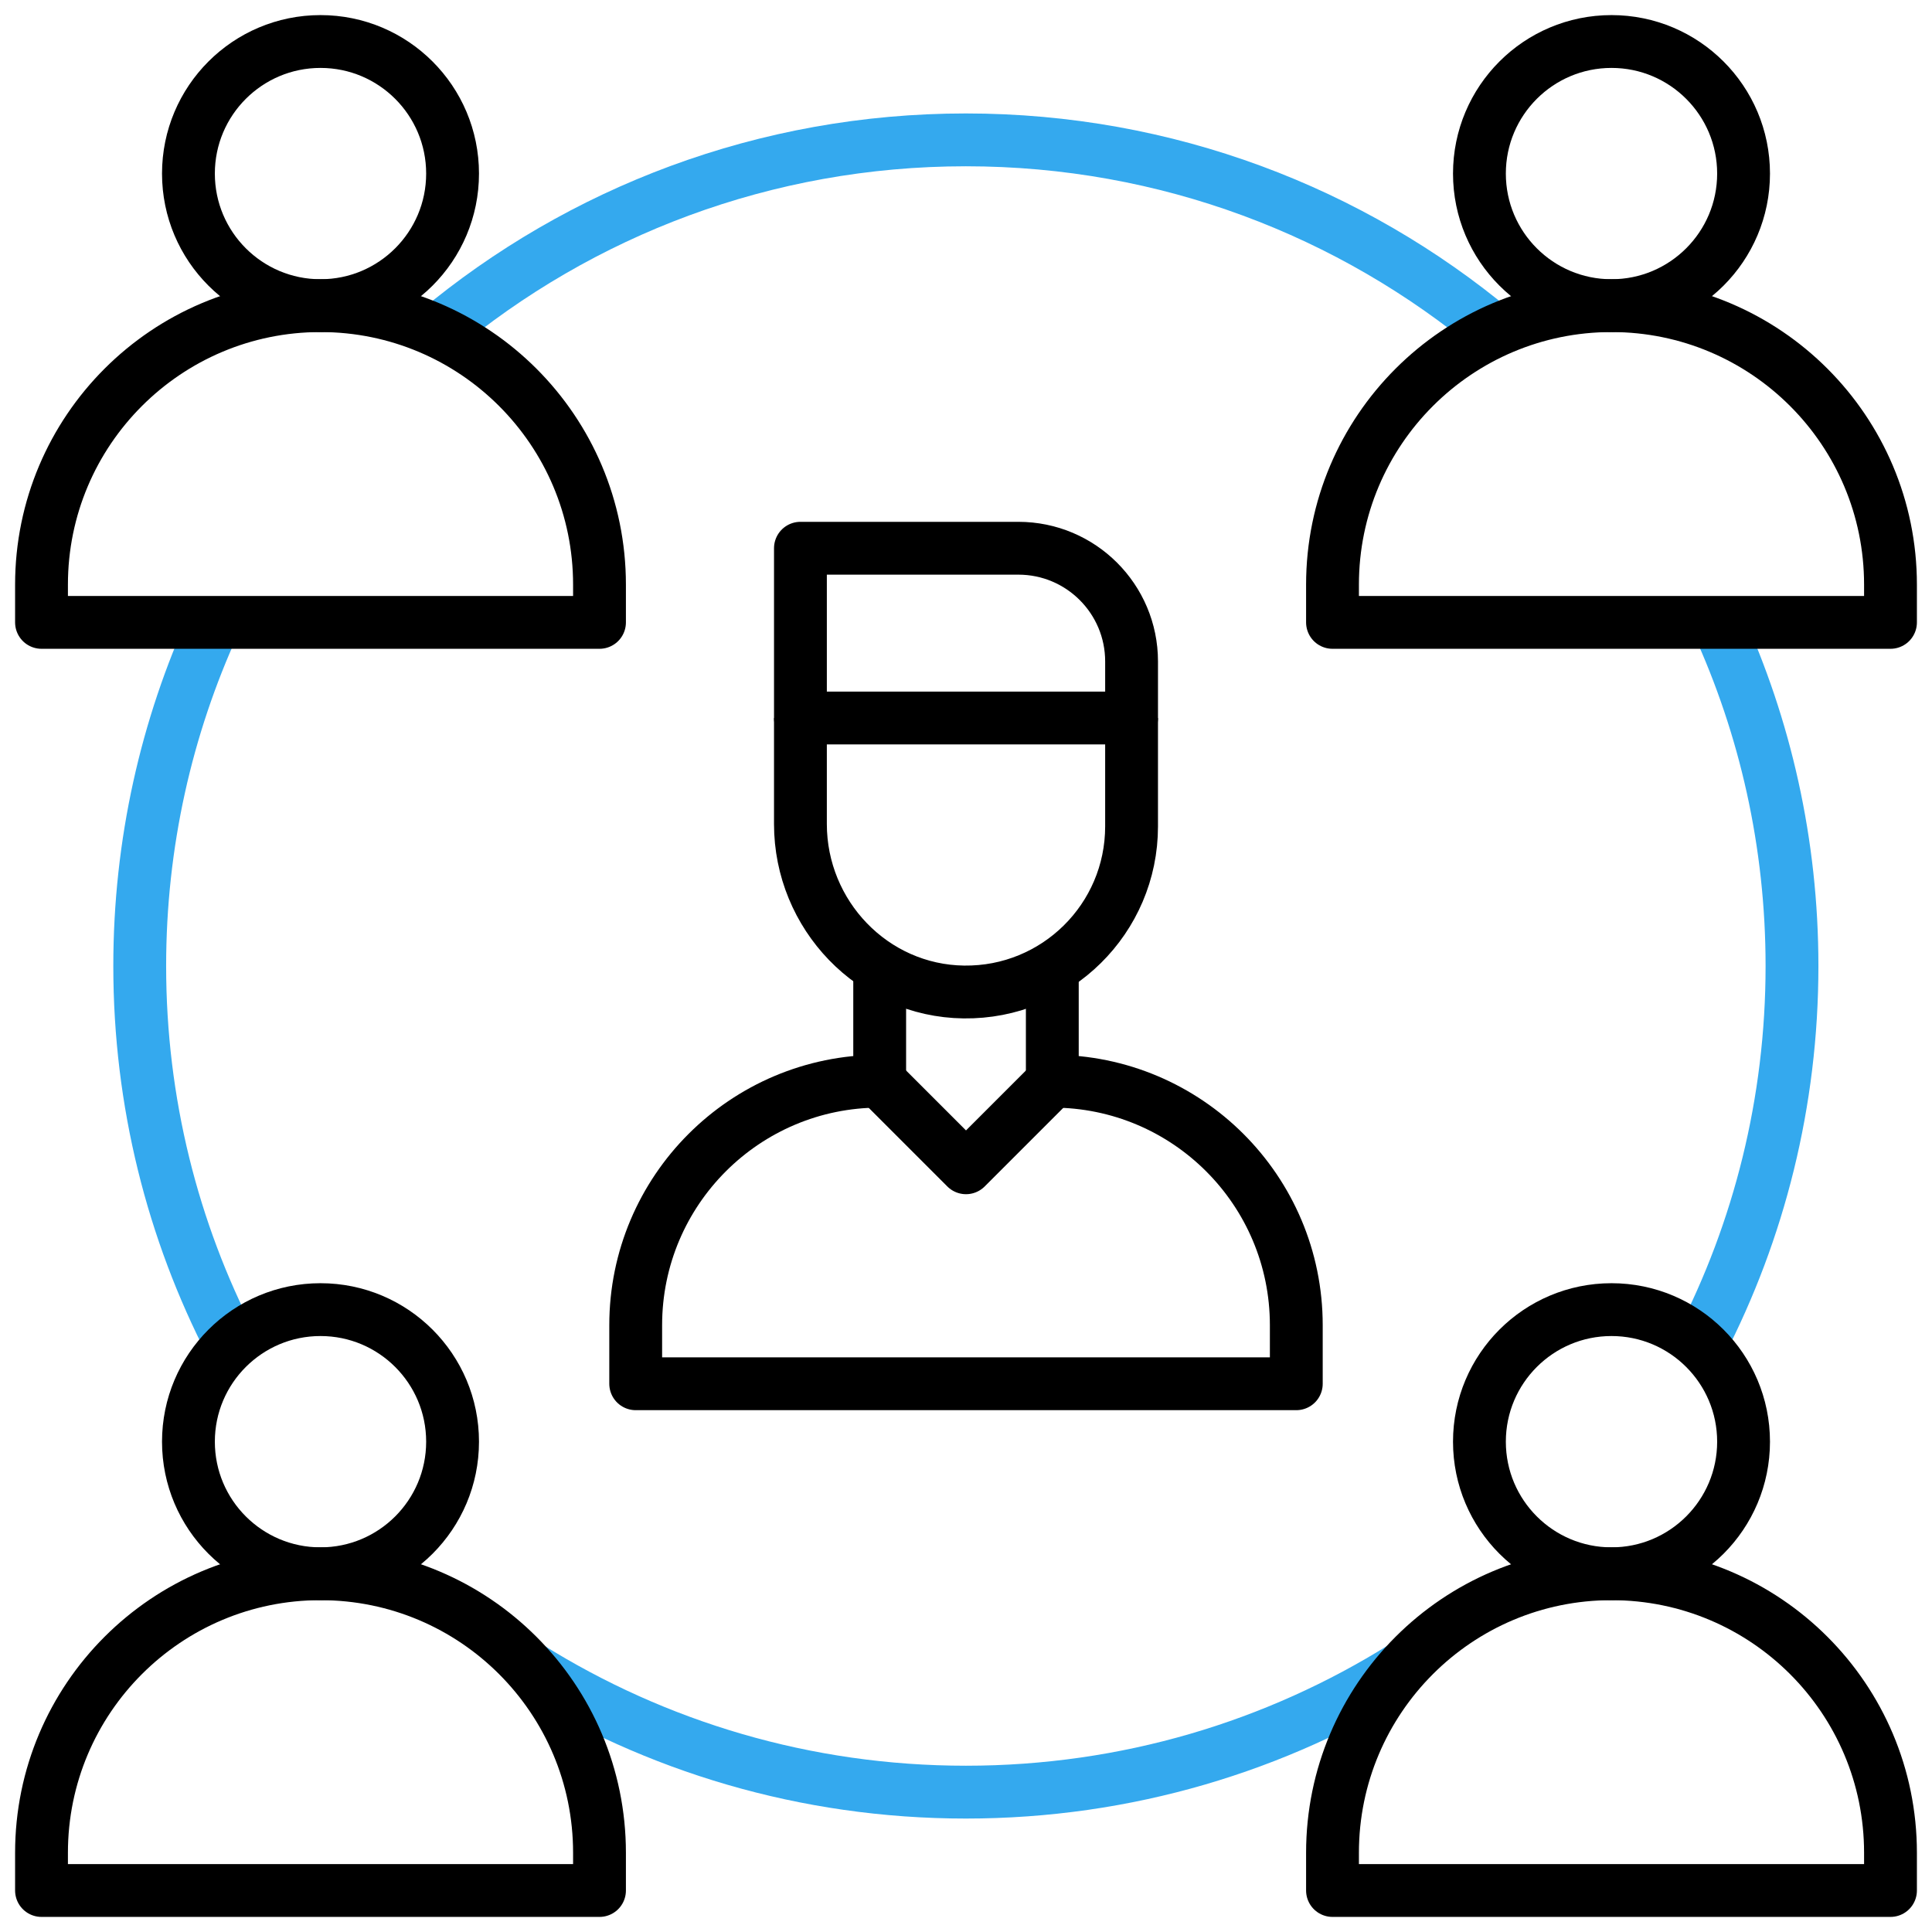
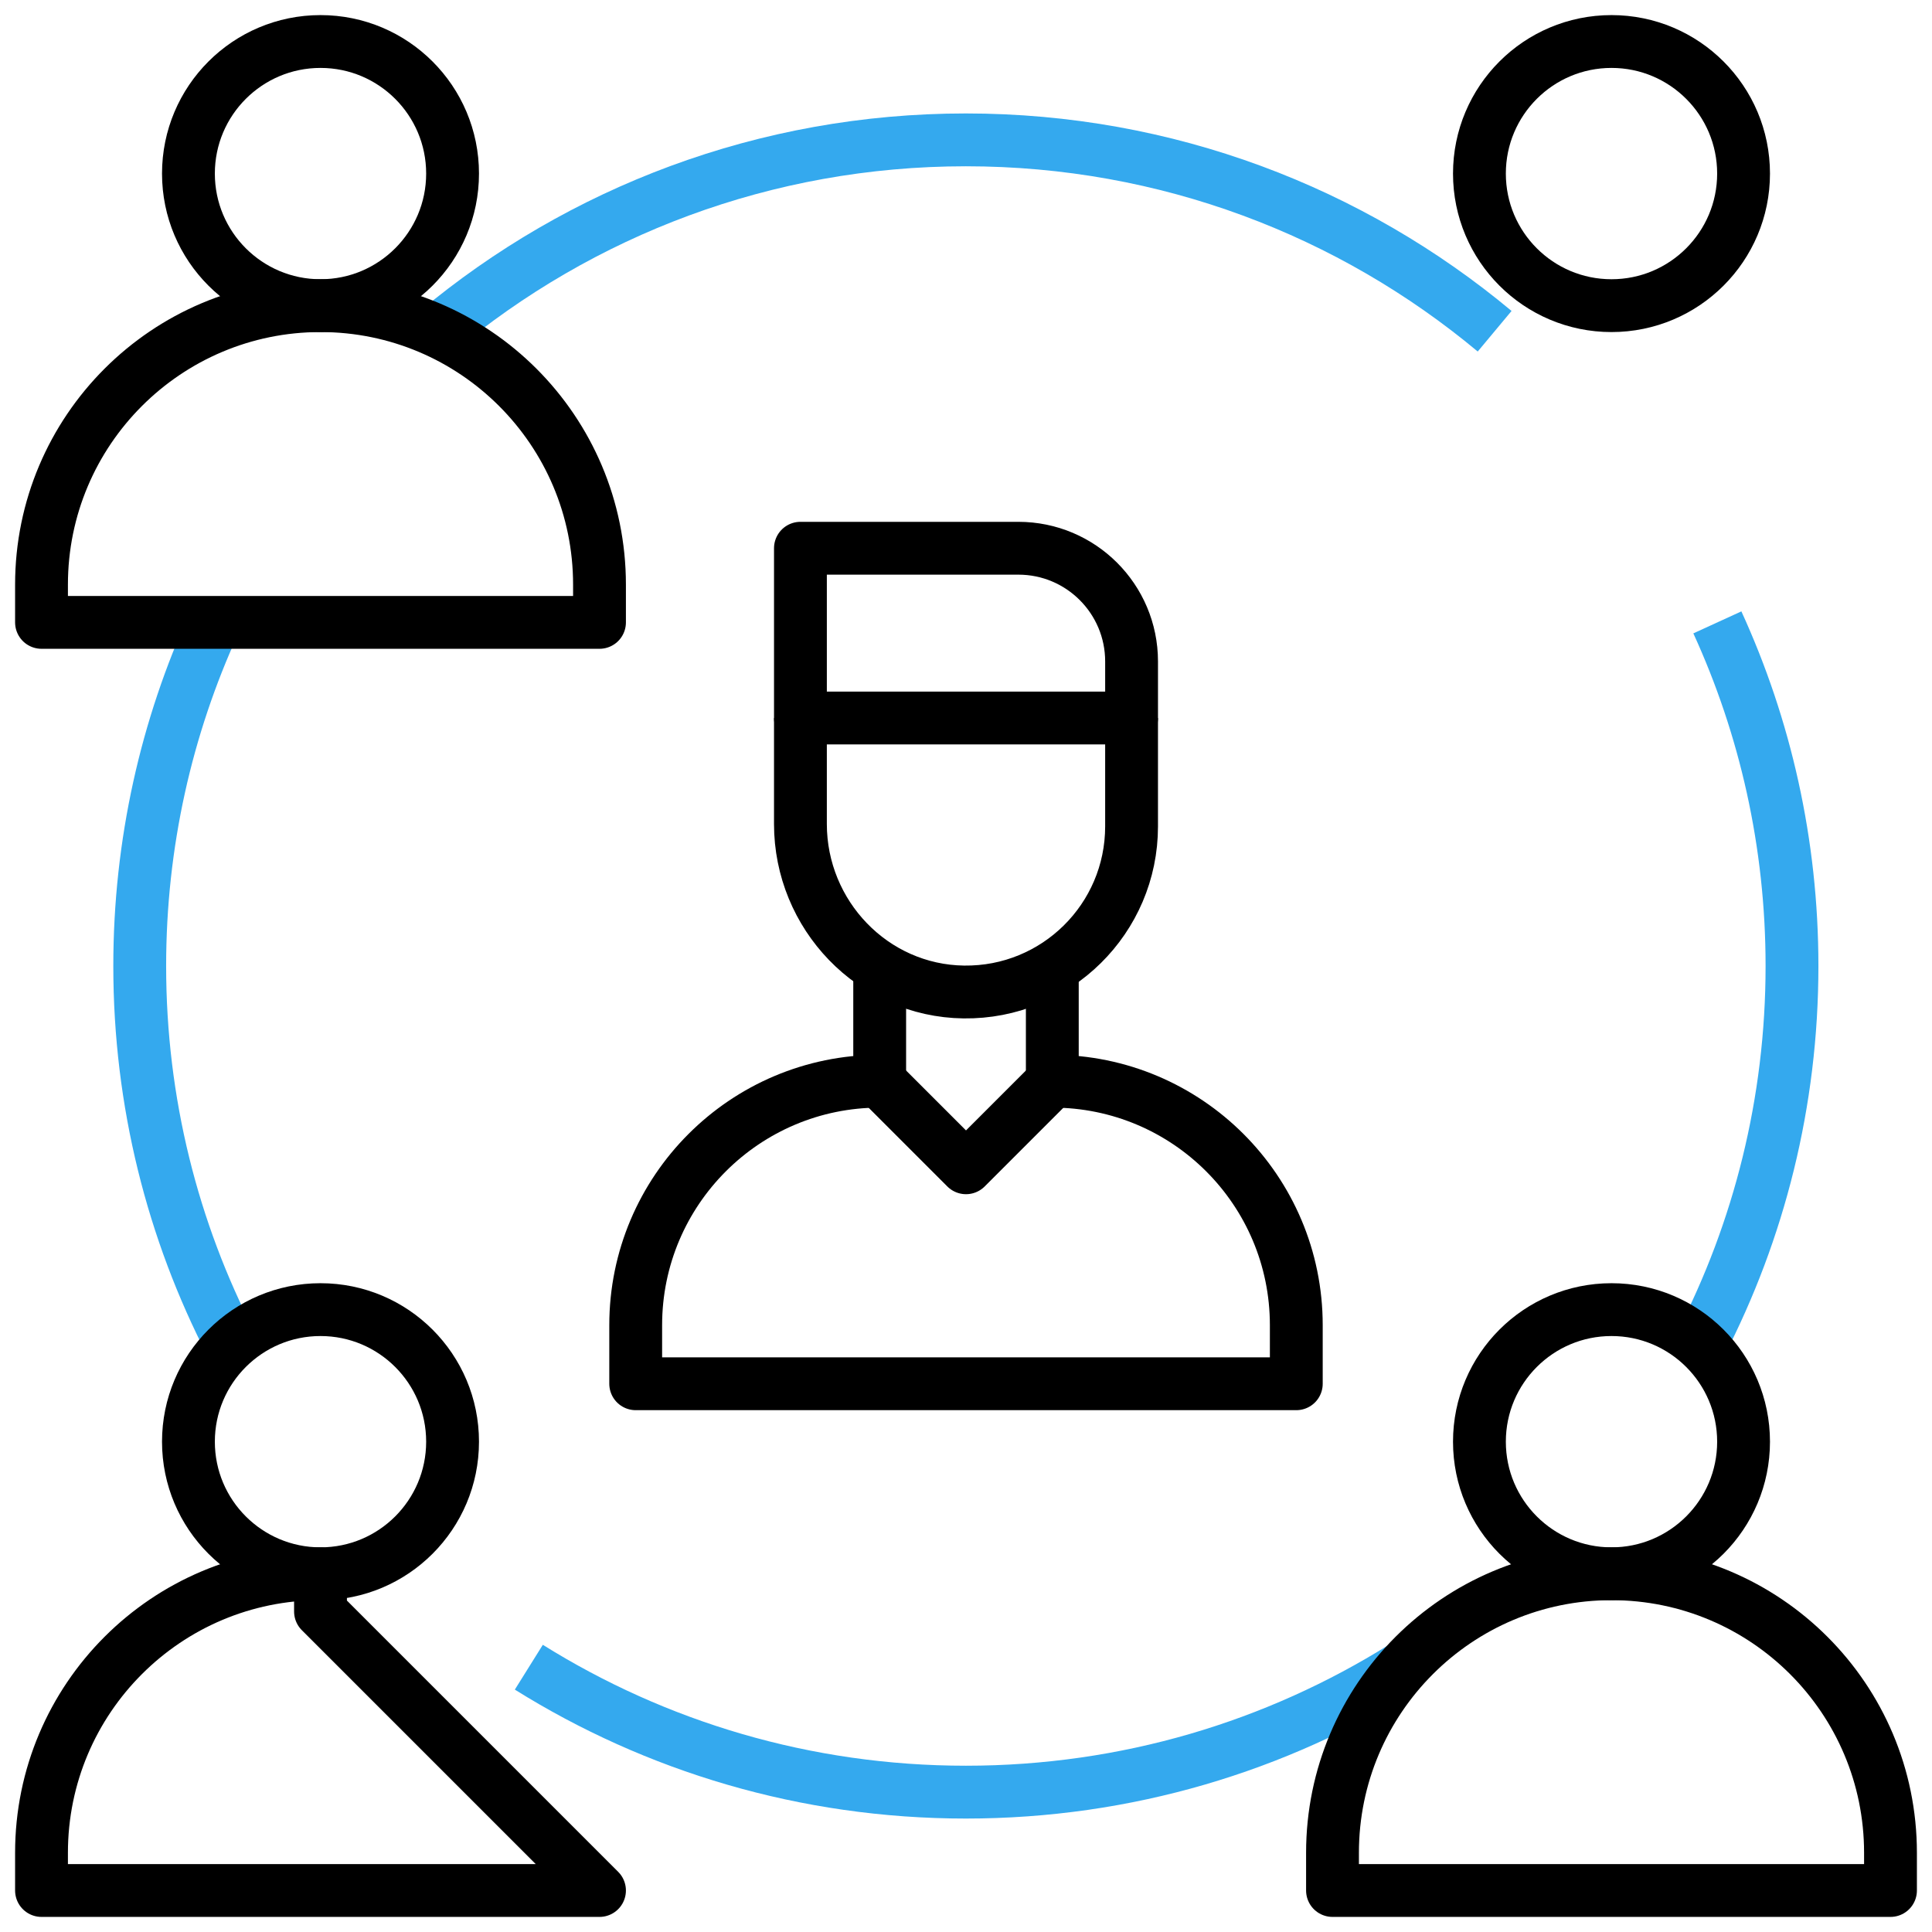
<svg xmlns="http://www.w3.org/2000/svg" version="1.1" width="512" height="512" x="0" y="0" viewBox="0 0 512 512" style="enable-background:new 0 0 512 512" xml:space="preserve" class="">
  <g>
    <path d="M371.95 441.721c-33.631 21.048-73.388 33.214-115.987 33.214-42.528 0-82.223-12.126-115.818-33.108M455.118 164.935c12.7 27.729 19.779 58.57 19.779 91.065 0 36.116-8.745 70.189-24.233 100.218M115.856 87.759c37.966-31.652 86.813-50.694 140.107-50.694 53.306 0 102.162 19.051 140.132 50.715M61.285 356.266C45.782 326.225 37.028 292.135 37.028 256c0-32.494 7.079-63.335 19.779-91.065" style="stroke-width: 14; stroke-linejoin: round; stroke-miterlimit: 10;" fill="none" stroke="#34a9ee" stroke-width="14" stroke-linejoin="round" stroke-miterlimit="10" data-original="#33cccc" opacity="1" />
    <circle cx="84.937" cy="46" r="35" style="stroke-width: 14; stroke-linejoin: round; stroke-miterlimit: 10;" fill="none" stroke="#000000" stroke-width="14" stroke-linejoin="round" stroke-miterlimit="10" data-original="#000000" />
    <path d="M158.873 164.937H11v-10C11 114.103 44.103 81 84.937 81s73.937 33.103 73.937 73.937v10z" style="stroke-width: 14; stroke-linejoin: round; stroke-miterlimit: 10;" fill="none" stroke="#000000" stroke-width="14" stroke-linejoin="round" stroke-miterlimit="10" data-original="#000000" />
    <circle cx="427.063" cy="46" r="35" style="stroke-width: 14; stroke-linejoin: round; stroke-miterlimit: 10;" fill="none" stroke="#000000" stroke-width="14" stroke-linejoin="round" stroke-miterlimit="10" data-original="#000000" />
-     <path d="M501 164.937H353.127v-10c0-40.834 33.103-73.937 73.937-73.937S501 114.103 501 154.937v10z" style="stroke-width: 14; stroke-linejoin: round; stroke-miterlimit: 10;" fill="none" stroke="#000000" stroke-width="14" stroke-linejoin="round" stroke-miterlimit="10" data-original="#000000" />
    <circle cx="84.937" cy="382.063" r="35" style="stroke-width: 14; stroke-linejoin: round; stroke-miterlimit: 10;" fill="none" stroke="#000000" stroke-width="14" stroke-linejoin="round" stroke-miterlimit="10" data-original="#000000" />
-     <path d="M158.873 501H11v-10c0-40.834 33.103-73.937 73.937-73.937s73.937 33.103 73.937 73.937v10z" style="stroke-width: 14; stroke-linejoin: round; stroke-miterlimit: 10;" fill="none" stroke="#000000" stroke-width="14" stroke-linejoin="round" stroke-miterlimit="10" data-original="#000000" />
+     <path d="M158.873 501H11v-10c0-40.834 33.103-73.937 73.937-73.937v10z" style="stroke-width: 14; stroke-linejoin: round; stroke-miterlimit: 10;" fill="none" stroke="#000000" stroke-width="14" stroke-linejoin="round" stroke-miterlimit="10" data-original="#000000" />
    <circle cx="427.063" cy="382.063" r="35" style="stroke-width: 14; stroke-linejoin: round; stroke-miterlimit: 10;" fill="none" stroke="#000000" stroke-width="14" stroke-linejoin="round" stroke-miterlimit="10" data-original="#000000" />
    <path d="M501 501H353.127v-10c0-40.834 33.103-73.937 73.937-73.937S501 450.166 501 491v10zM233.126 257.49v29.041c-35.71 0-64.659 28.949-64.659 64.659v15.52h175.065v-15.52c0-35.71-28.949-64.659-64.659-64.659V257.49" style="stroke-width: 14; stroke-linejoin: round; stroke-miterlimit: 10;" fill="none" stroke="#000000" stroke-width="14" stroke-linejoin="round" stroke-miterlimit="10" data-original="#000000" />
    <path d="M212.121 190.28v28.08c0 24.115 19.183 44.216 43.296 44.529 24.5.318 44.461-19.448 44.461-43.875V190.28M233.126 286.599 256 309.473l22.874-22.874" style="stroke-width: 14; stroke-linejoin: round; stroke-miterlimit: 10;" fill="none" stroke="#000000" stroke-width="14" stroke-linejoin="round" stroke-miterlimit="10" data-original="#000000" />
    <path d="M269.879 145.29c16.569 0 30 13.431 30 30v14.99h-87.757v-44.99h57.757z" style="stroke-width: 14; stroke-linecap: round; stroke-linejoin: round; stroke-miterlimit: 10;" fill="none" stroke="#000000" stroke-width="14" stroke-linecap="round" stroke-linejoin="round" stroke-miterlimit="10" data-original="#000000" />
  </g>
</svg>